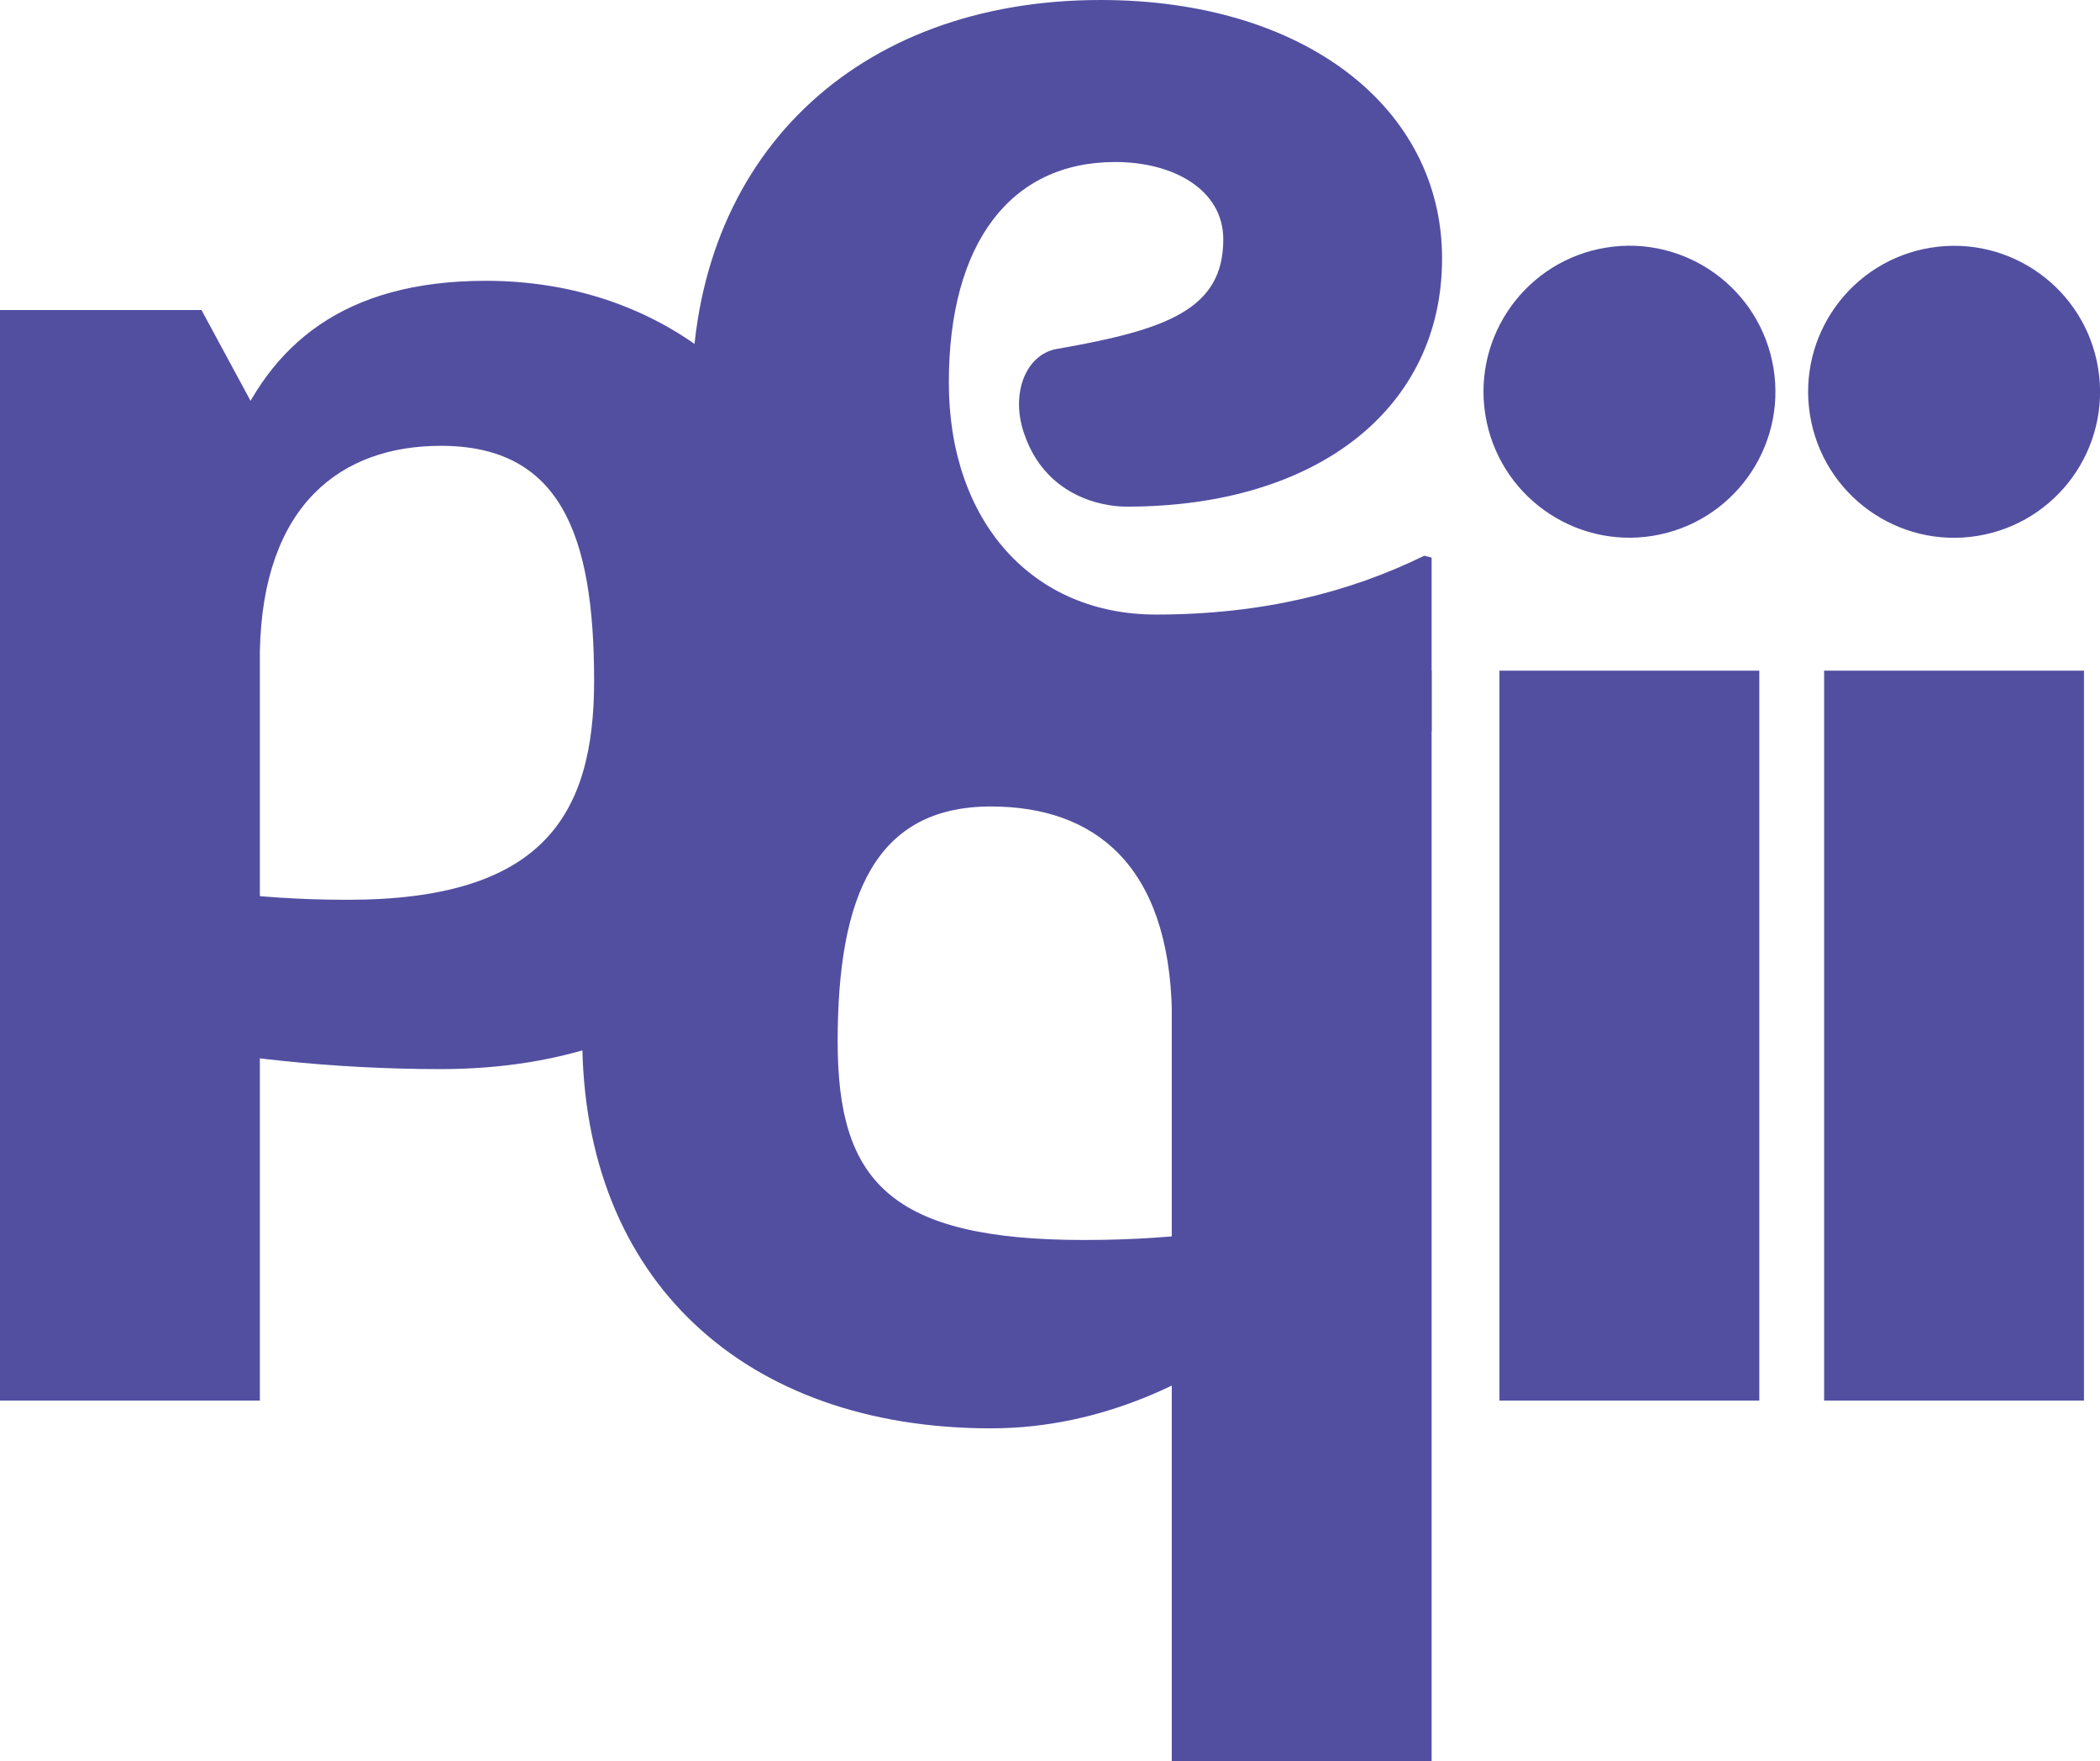
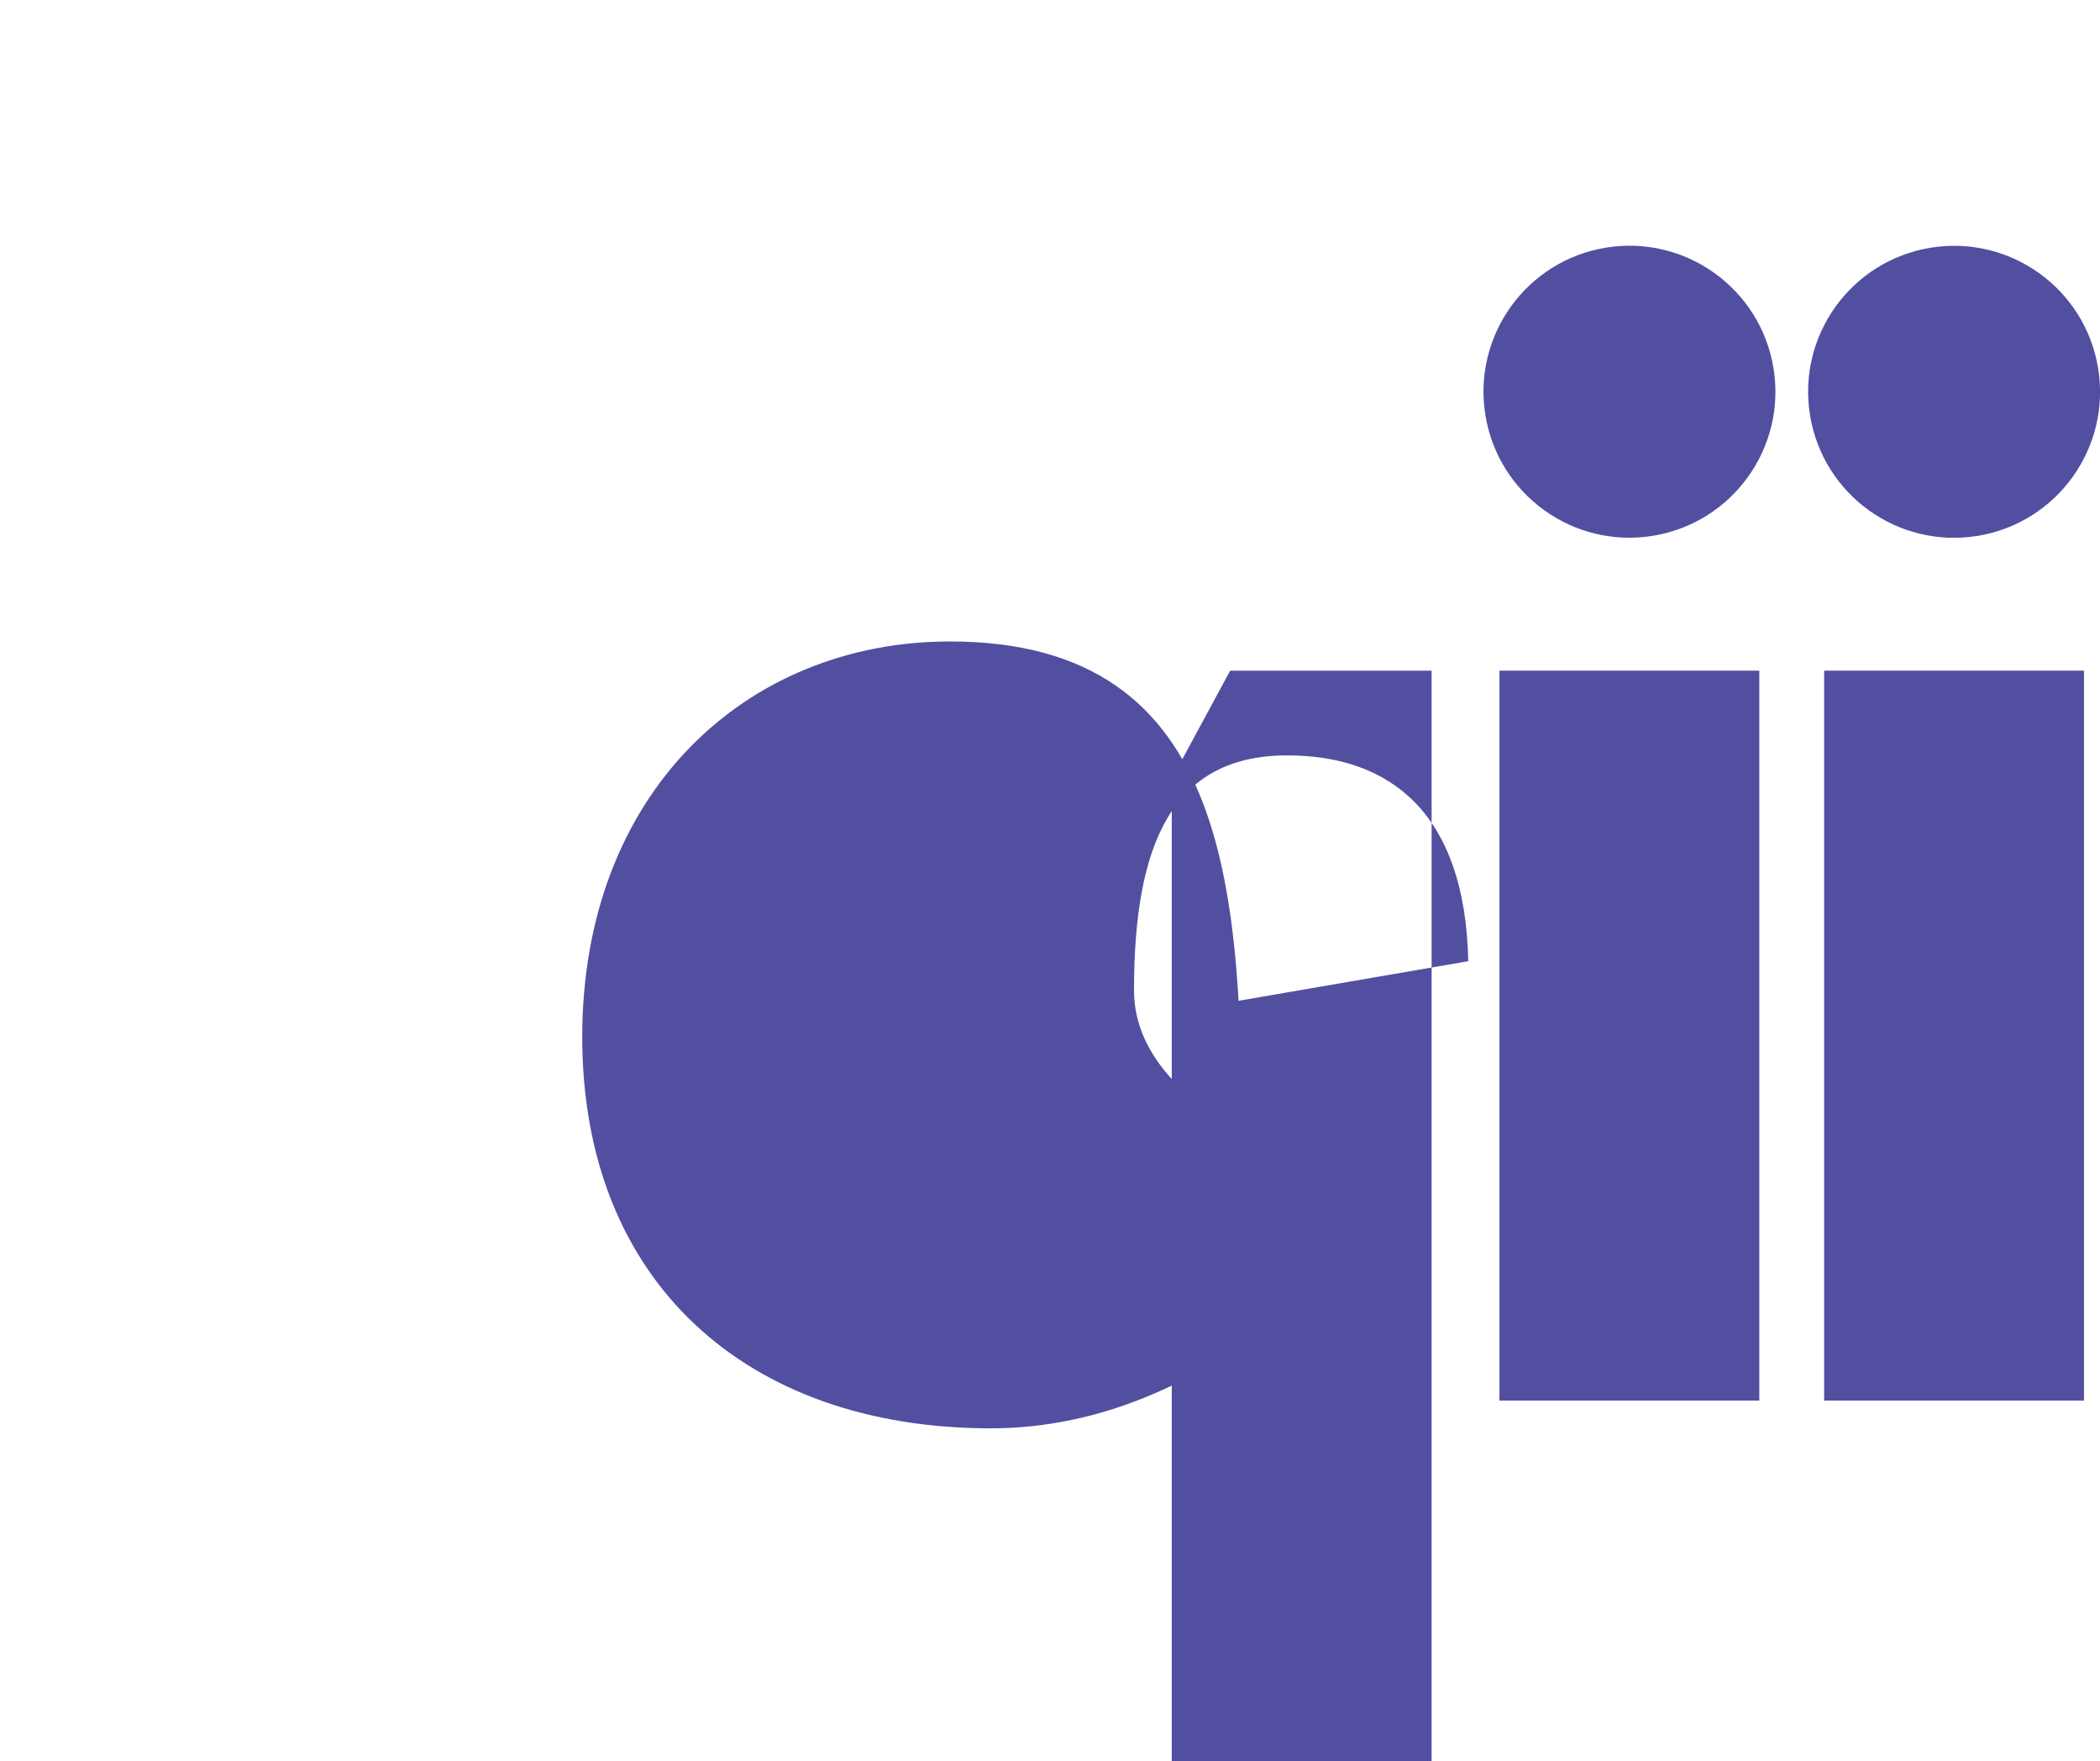
<svg xmlns="http://www.w3.org/2000/svg" id="Camada_2" data-name="Camada 2" viewBox="0 0 146.76 123.05">
  <defs>
    <style>.cls-1{fill:#524fa1}</style>
  </defs>
  <g id="Layer_1" data-name="Layer 1">
-     <path d="M73.85 24.38c-2.24.41-3.26 3.26-2.24 6.02 1.43 4.08 5.1 5 7.14 5 13.26 0 22.03-6.83 22.03-17.34S91.19 0 76.91 0C59.77 0 48.35 11.02 48.35 27.64s11.42 27.34 29.58 27.34c8.98 0 17.22-1.94 22.12-3.88V38.96l-.52-.13c-5.2 2.55-11.3 4.11-18.74 4.11-8.67 0-14.48-6.53-14.48-16.22s4.28-15.4 11.63-15.4c4.08 0 7.55 1.94 7.55 5.41 0 4.9-3.98 6.32-11.63 7.65z" class="cls-1" />
-     <path d="m81.89 70.73 4.9 10.4c0-18.46-.51-36.31-20.4-36.31-14.28 0-25.7 10.61-25.7 27.64S52.11 99.8 69.25 99.8c15.81 0 26.21-13.77 27.34-14.59l-.1-2.14c-.2 0-7.04 3.57-20.71 3.57s-17.24-4.18-17.24-13.87c0-10.2 2.65-16.42 10.71-16.42 7.24 0 12.44 4.08 12.65 14.38zm4.08-23.87-4.08 7.55v68.64h18.16V46.86H85.97z" class="cls-1" />
-     <path d="M18.16 45.53c.2-10.3 5.71-14.38 12.65-14.38 8.36 0 10.71 6.22 10.71 16.42 0 9.49-3.67 15.3-17.24 15.3S3.78 59.3 3.57 59.3v11.83c.2 0 11.42 3.57 27.23 3.57 17.14 0 28.56-10.3 28.56-27.44s-11.12-27.64-25.4-27.64c-19.89 0-20.71 17.85-20.71 36.31l4.9-10.4zm-4.08-23.87H0v76.2h18.16V29.21l-4.08-7.55z" class="cls-1" />
-     <circle cx="83.28" cy="51.76" r="4.25" class="cls-1" />
+     <path d="m81.89 70.73 4.9 10.4c0-18.46-.51-36.31-20.4-36.31-14.28 0-25.7 10.61-25.7 27.64S52.11 99.8 69.25 99.8c15.81 0 26.21-13.77 27.34-14.59l-.1-2.14s-17.24-4.18-17.24-13.87c0-10.2 2.65-16.42 10.71-16.42 7.24 0 12.44 4.08 12.65 14.38zm4.08-23.87-4.08 7.55v68.64h18.16V46.86H85.97z" class="cls-1" />
    <path d="M122.95 46.86v51h-18.16v-51h18.16zm22.69 0v51h-18.16v-51h18.16z" class="cls-1" />
    <circle cx="113.88" cy="27.38" r="10.2" class="cls-1" transform="rotate(-9.22 113.814 27.402)" />
    <circle cx="136.56" cy="27.38" r="10.2" class="cls-1" transform="rotate(-9.22 136.535 27.361)" />
  </g>
</svg>